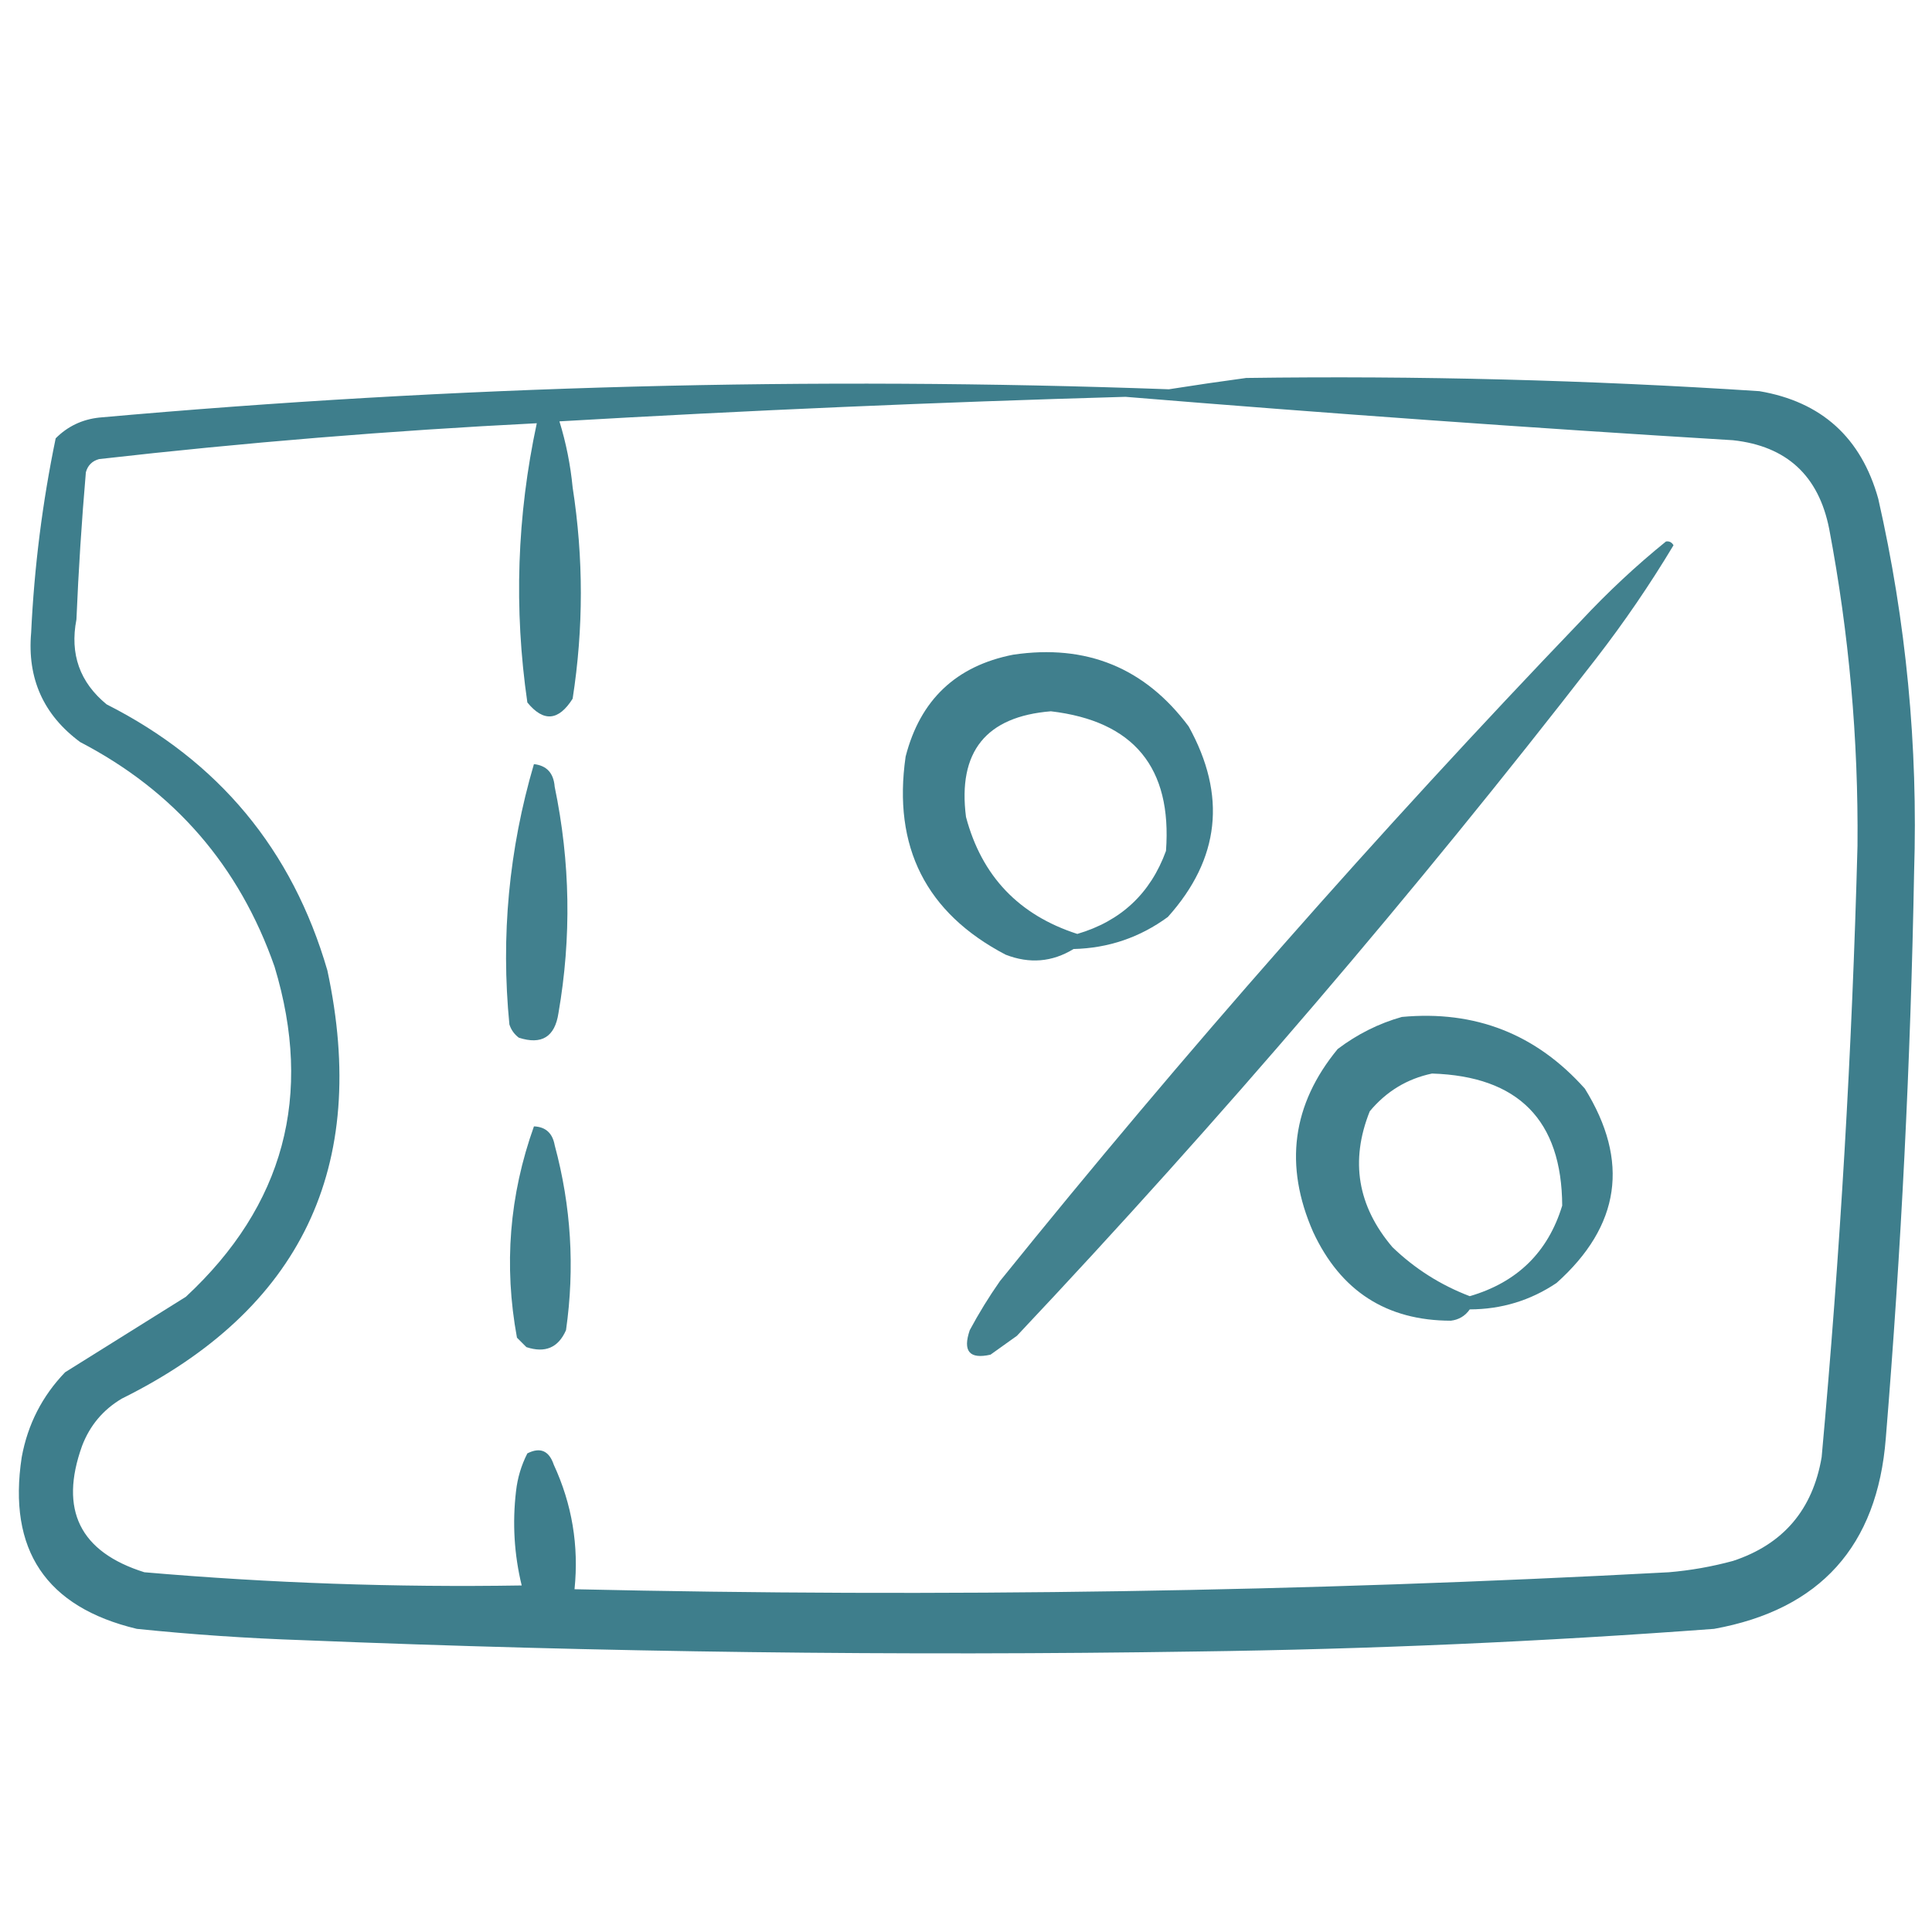
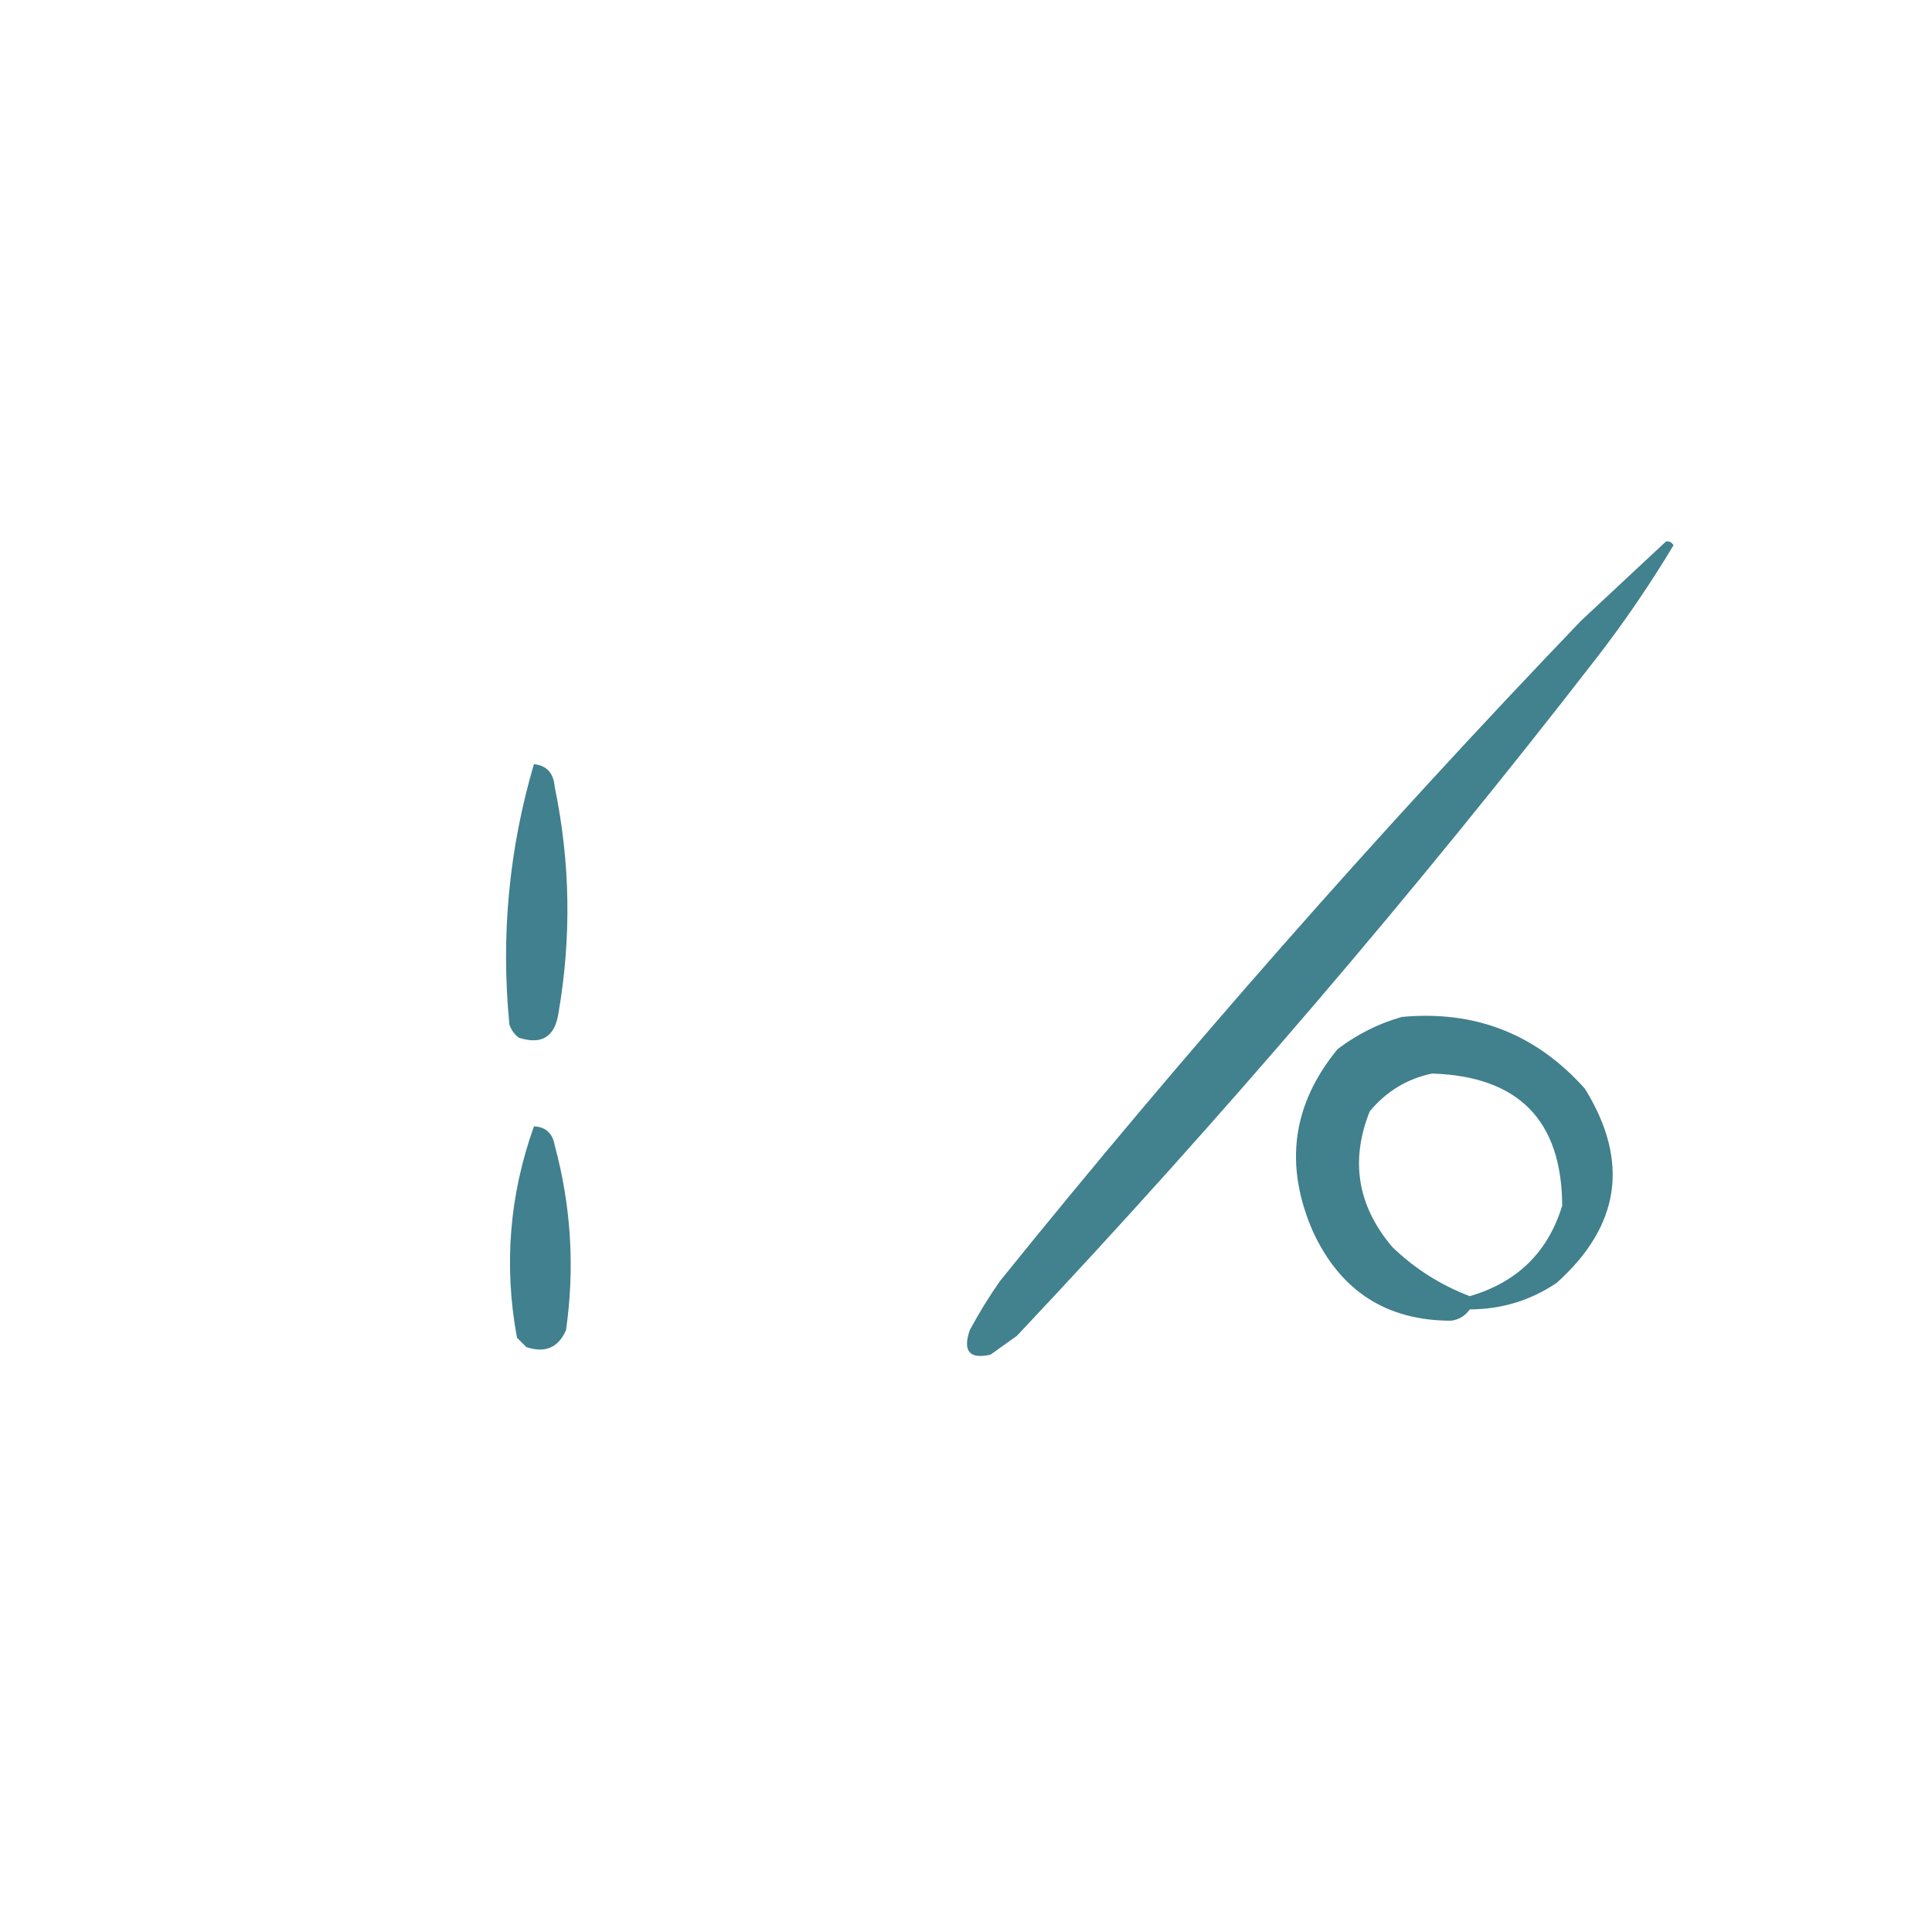
<svg xmlns="http://www.w3.org/2000/svg" width="512" height="512" viewBox="0 0 512 512" fill="none">
-   <path opacity="0.901" fill-rule="evenodd" clip-rule="evenodd" d="M441.498 143.5C442.374 143.369 443.041 143.702 443.498 144.5C437.251 154.911 430.418 164.911 422.998 174.5C374.828 236.687 323.661 296.521 269.498 354C267.165 355.667 264.831 357.333 262.498 359C256.918 360.261 255.085 358.094 256.998 352.5C259.414 347.999 262.081 343.666 264.998 339.5C313.726 279.09 365.06 220.757 418.998 164.5C426.093 156.9 433.593 149.9 441.498 143.5Z" fill="#2E7382" />
-   <path opacity="0.907" fill-rule="evenodd" clip-rule="evenodd" d="M268.499 173.5C287.909 170.632 303.409 176.965 314.999 192.5C325.132 210.776 323.298 227.609 309.499 243C302.076 248.441 293.743 251.274 284.499 251.5C278.842 254.964 272.842 255.464 266.499 253C245.384 241.94 236.551 224.44 239.999 200.5C243.86 185.471 253.36 176.471 268.499 173.5ZM278.499 188.5C261.285 189.891 253.785 199.224 255.999 216.5C260.163 232.166 269.997 242.499 285.499 247.5C297.063 244.102 304.896 236.768 308.999 225.5C310.63 203.423 300.463 191.09 278.499 188.5Z" fill="#2E7382" />
+   <path opacity="0.901" fill-rule="evenodd" clip-rule="evenodd" d="M441.498 143.5C442.374 143.369 443.041 143.702 443.498 144.5C437.251 154.911 430.418 164.911 422.998 174.5C374.828 236.687 323.661 296.521 269.498 354C267.165 355.667 264.831 357.333 262.498 359C256.918 360.261 255.085 358.094 256.998 352.5C259.414 347.999 262.081 343.666 264.998 339.5C313.726 279.09 365.06 220.757 418.998 164.5Z" fill="#2E7382" />
  <path opacity="0.905" fill-rule="evenodd" clip-rule="evenodd" d="M141.496 202.5C144.884 202.874 146.718 204.874 146.996 208.5C151.141 228.444 151.474 248.444 147.996 268.5C147.043 274.787 143.543 276.954 137.496 275C136.295 274.097 135.461 272.931 134.996 271.5C132.698 248.073 134.865 225.073 141.496 202.5Z" fill="#2E7382" />
  <path opacity="0.91" fill-rule="evenodd" clip-rule="evenodd" d="M371.502 269.5C390.918 267.691 407.084 274.025 420.002 288.5C431.906 307.707 429.406 324.874 412.502 340C405.578 344.65 397.911 346.983 389.502 347C388.286 348.74 386.62 349.74 384.502 350C367.454 349.984 355.287 342.15 348.002 326.5C340.243 308.851 342.409 292.685 354.502 278C359.714 274.061 365.381 271.227 371.502 269.5ZM379.502 284.5C372.892 285.893 367.392 289.226 363.002 294.5C357.756 307.618 359.756 319.618 369.002 330.5C374.938 336.22 381.772 340.553 389.502 343.5C402.079 339.831 410.245 331.831 414.002 319.5C413.882 296.879 402.382 285.212 379.502 284.5Z" fill="#2E7382" />
  <path opacity="0.906" fill-rule="evenodd" clip-rule="evenodd" d="M141.501 298.5C144.596 298.626 146.429 300.293 147.001 303.5C151.362 319.641 152.362 335.974 150.001 352.5C147.976 357.145 144.476 358.645 139.501 357C138.668 356.167 137.834 355.333 137.001 354.5C133.479 335.407 134.979 316.741 141.501 298.5Z" fill="#2E7382" />
-   <path opacity="0.921" fill-rule="evenodd" clip-rule="evenodd" d="M330.255 100.163C375.639 99.539 420.973 100.706 466.255 103.663C482.729 106.466 493.229 115.966 497.755 132.163C505.156 164.741 508.323 197.741 507.255 231.163C506.343 281.239 503.843 331.239 499.755 381.163C497.515 409.732 482.349 426.566 454.255 431.663C408.659 435.063 362.992 437.063 317.255 437.663C238.225 438.876 159.225 437.876 80.255 434.663C65.548 434.17 50.881 433.17 36.255 431.663C12.18 425.907 2.013 410.741 5.755 386.163C7.351 377.469 11.185 369.969 17.255 363.663C27.922 356.996 38.588 350.33 49.255 343.663C75.257 319.494 83.091 290.328 72.755 256.163C63.419 229.497 46.252 209.664 21.255 196.663C11.518 189.462 7.184 179.795 8.255 167.663C9.073 150.307 11.24 133.14 14.755 116.163C17.91 112.996 21.743 111.162 26.255 110.663C120.608 102.222 215.108 99.722 309.755 103.163C316.713 102.068 323.547 101.068 330.255 100.163ZM298.255 105.163C351.831 109.56 405.498 113.394 459.255 116.663C473.468 118.206 481.968 126.04 484.755 140.163C490.012 167.908 492.512 195.908 492.255 224.163C490.827 278.266 487.661 332.266 482.755 386.163C480.382 400.117 472.549 409.284 459.255 413.663C453.68 415.178 448.013 416.178 442.255 416.663C345.64 421.849 248.973 423.349 152.255 421.163C153.432 409.642 151.599 398.642 146.755 388.163C145.496 384.44 143.163 383.44 139.755 385.163C138.15 388.311 137.15 391.644 136.755 395.163C135.761 403.62 136.261 411.953 138.255 420.163C104.874 420.704 71.541 419.538 38.255 416.663C21.151 411.289 15.651 400.122 21.755 383.163C23.81 377.775 27.31 373.609 32.255 370.663C79.779 347.11 97.946 309.276 86.755 257.163C77.472 225.211 57.972 201.711 28.255 186.663C21.143 180.833 18.477 173.333 20.255 164.163C20.804 151.145 21.637 138.145 22.755 125.163C23.255 123.33 24.422 122.163 26.255 121.663C64.822 117.282 103.489 114.116 142.255 112.163C136.991 136.7 136.157 161.367 139.755 186.163C144.028 191.401 148.028 191.067 151.755 185.163C154.655 166.529 154.655 147.862 151.755 129.163C151.175 123.174 150.008 117.34 148.255 111.663C198.383 108.749 248.383 106.582 298.255 105.163Z" fill="#2E7382" />
</svg>